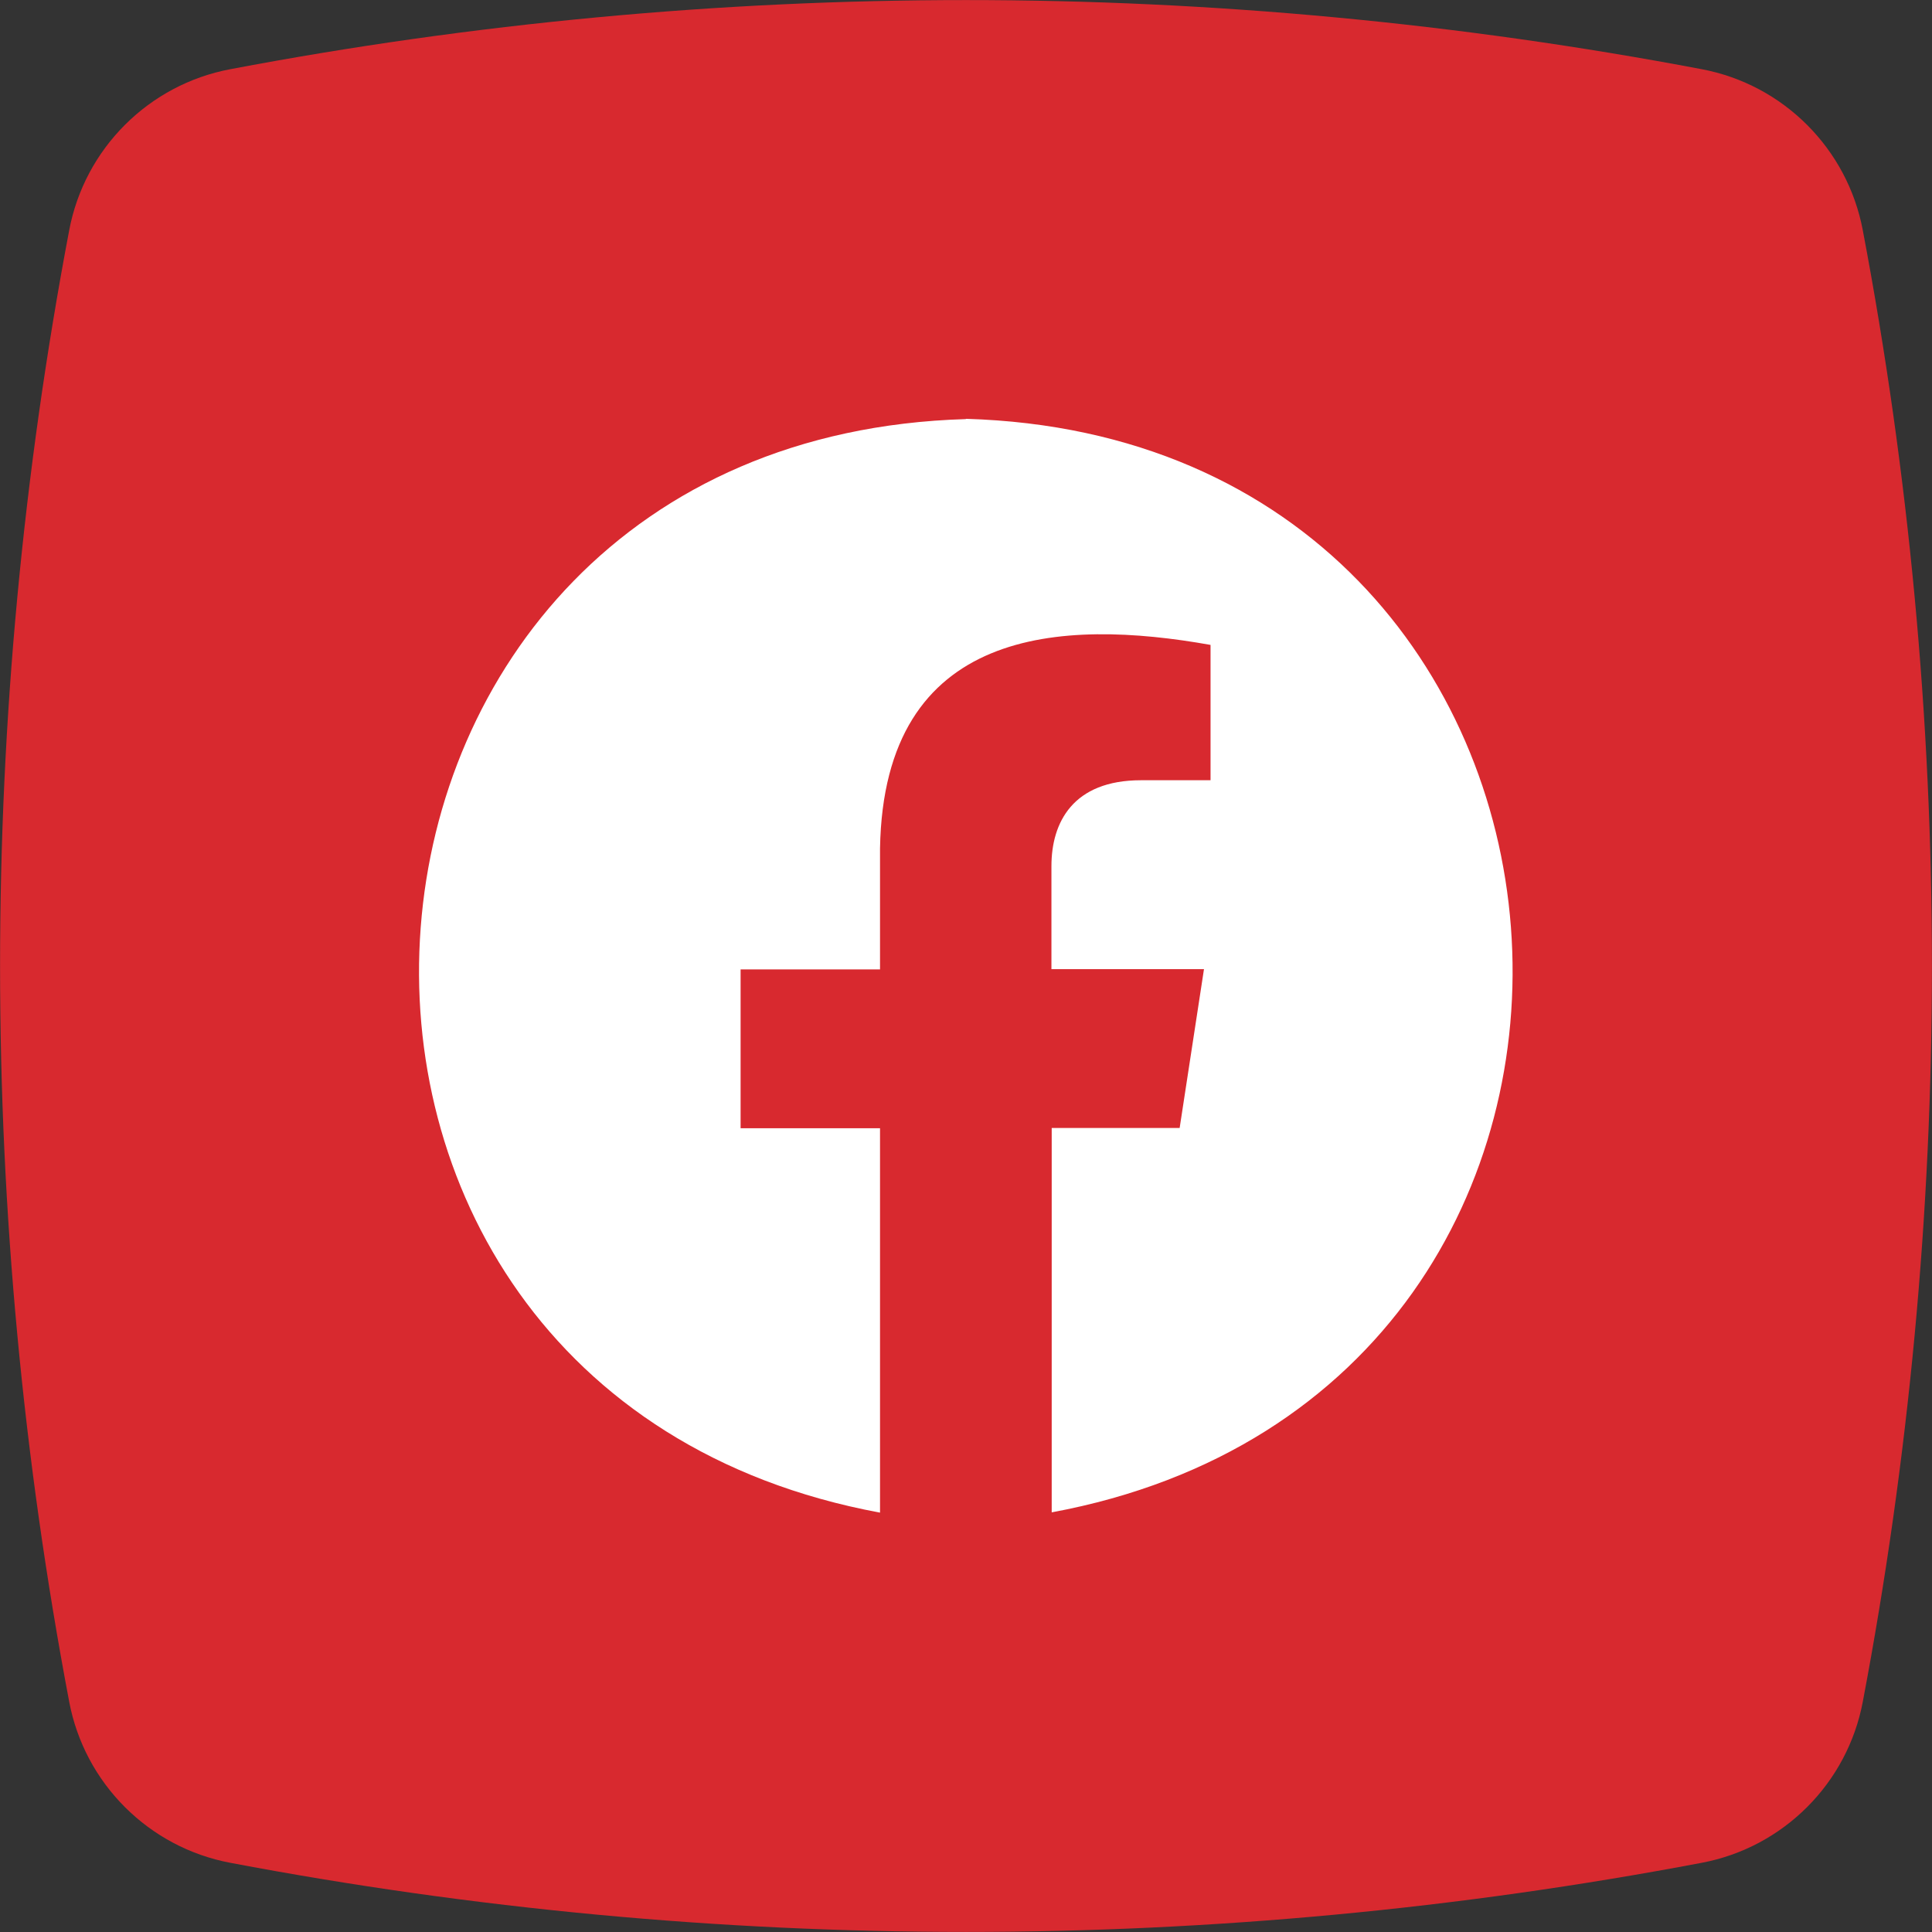
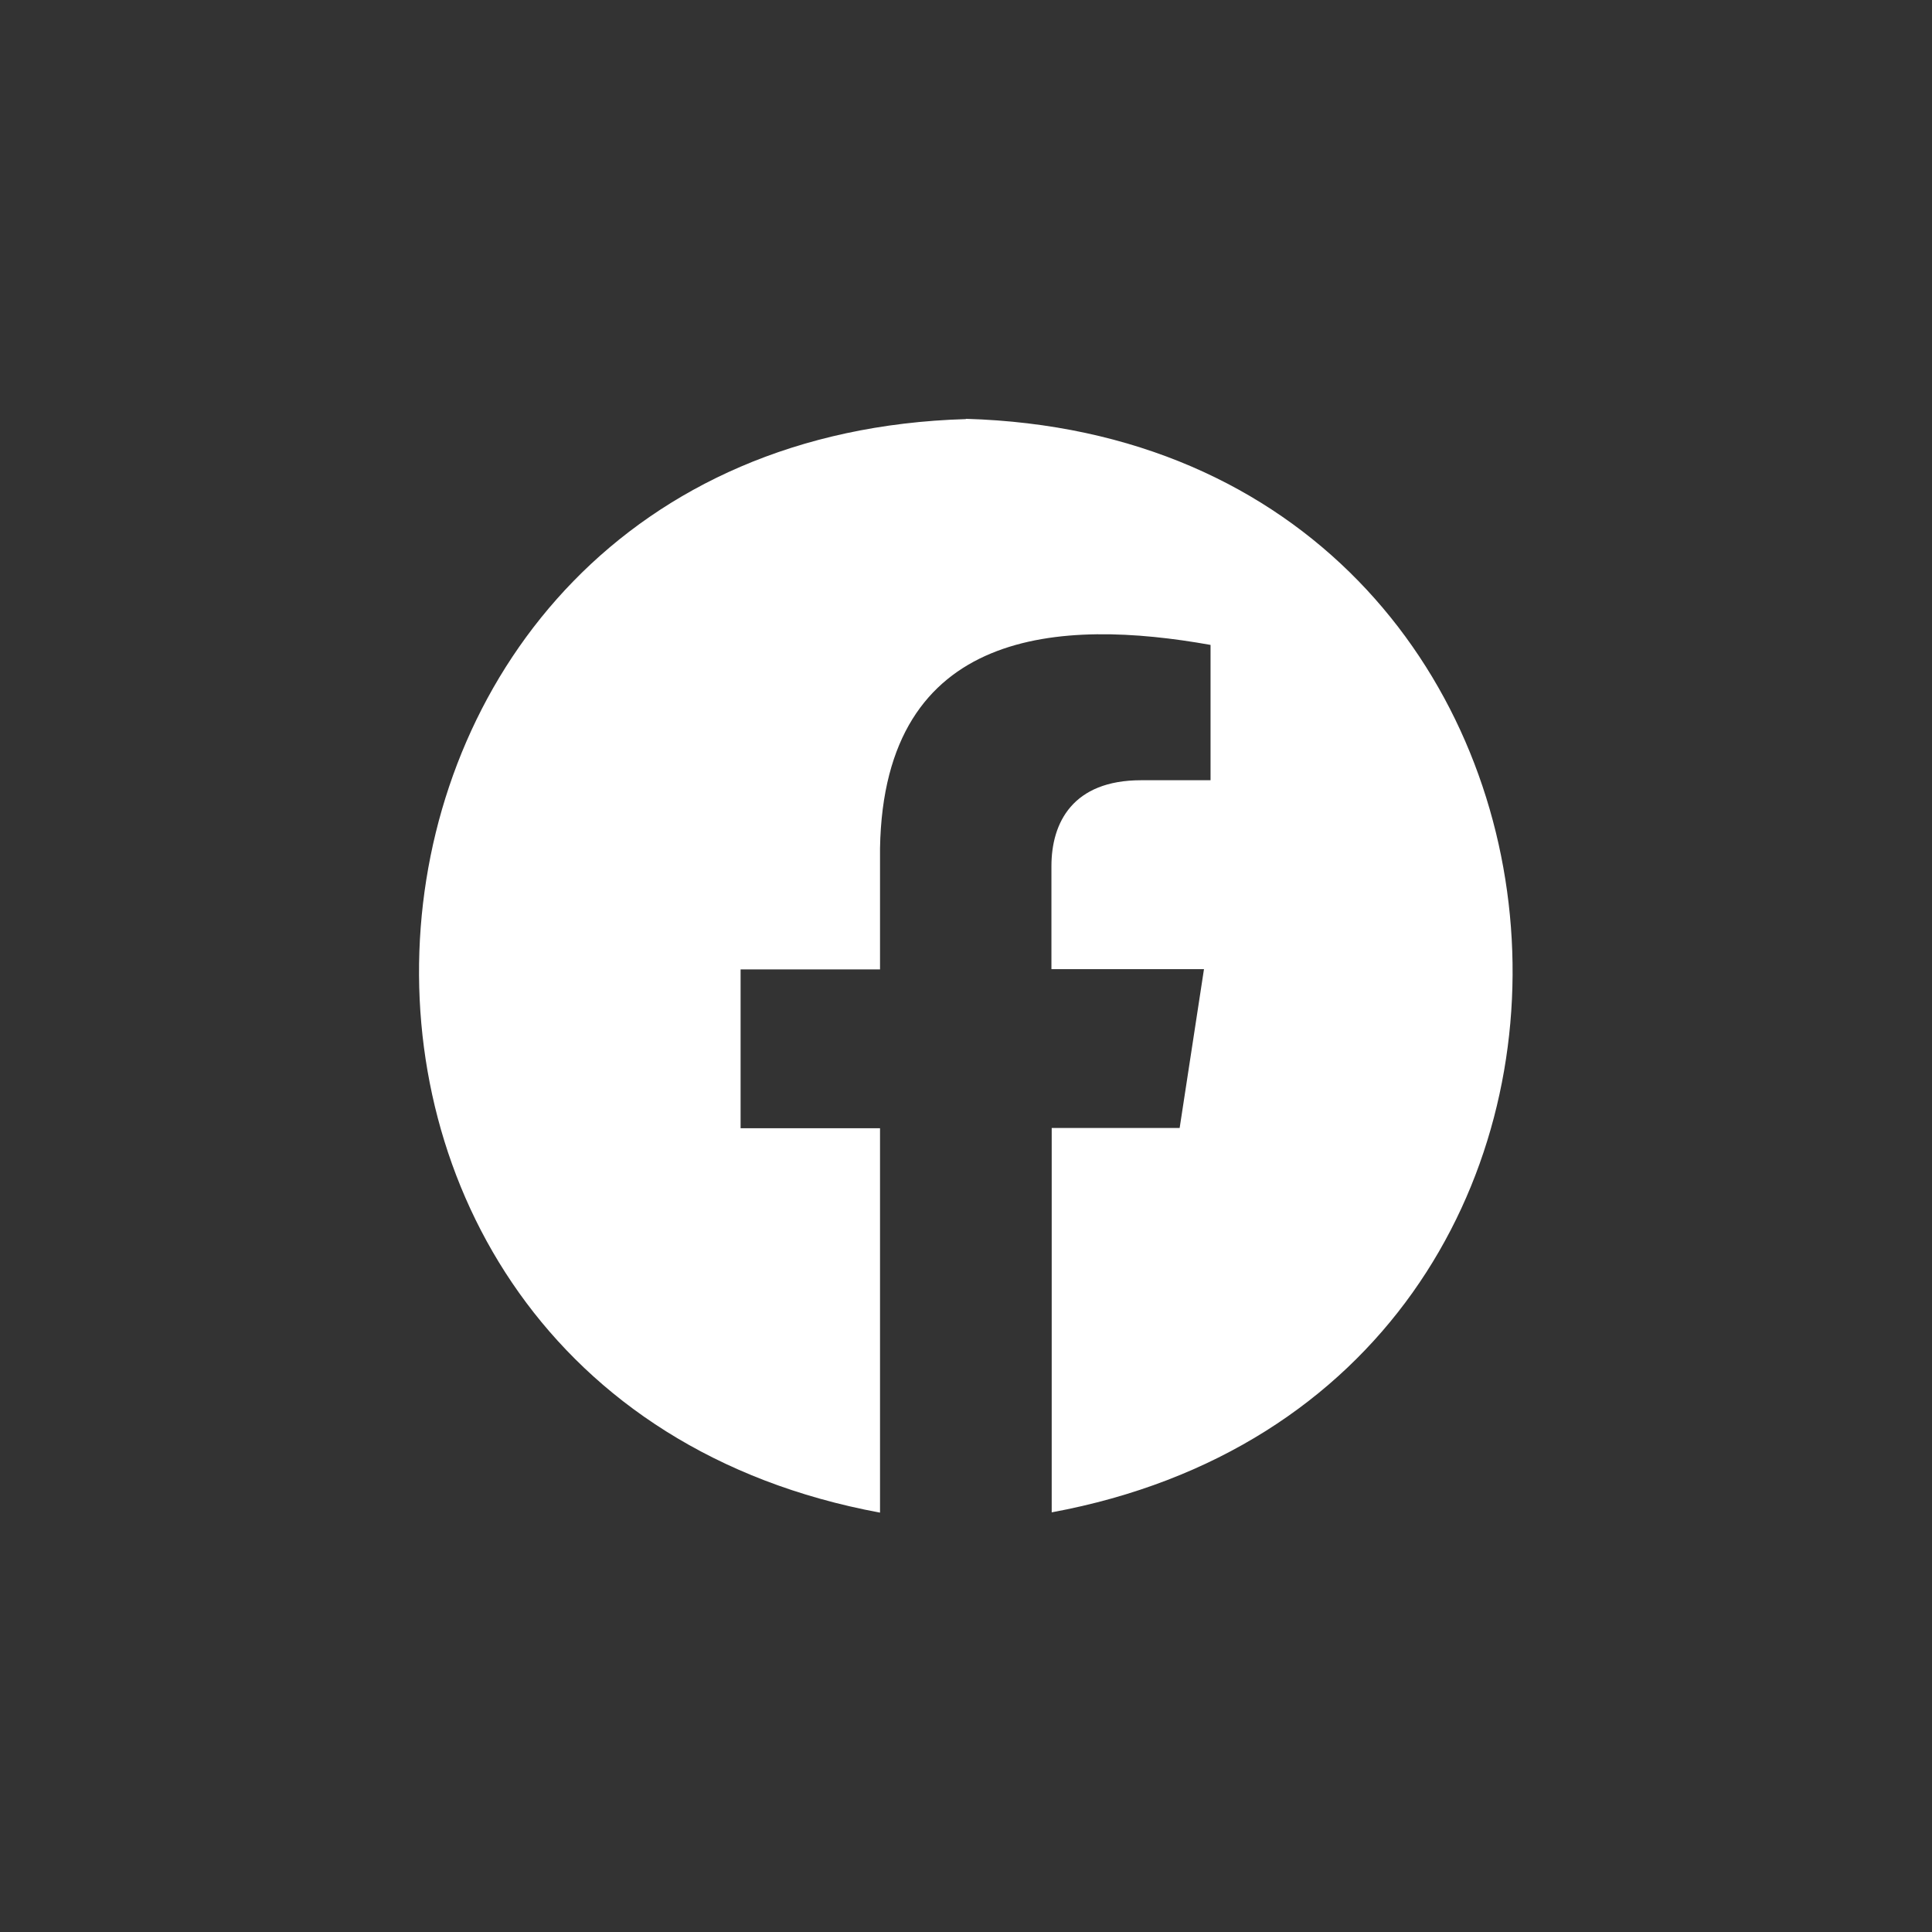
<svg xmlns="http://www.w3.org/2000/svg" id="Camada_1" data-name="Camada 1" viewBox="0 0 70.67 70.67">
  <rect x="0" y="0" width="70.67" height="70.67" fill="#333333" stroke="none" />
  <defs>
    <style>
      .cls-1 {
        fill: #fff;
      }

      .cls-2 {
        fill: #d8292f;
      }
    </style>
  </defs>
-   <path id="Caminho_506" data-name="Caminho 506" class="cls-2" d="M2.53,62.24C-.84,44.46-.84,26.21,2.53,8.43c.56-2.99,2.91-5.34,5.9-5.9C26.21-.84,44.46-.84,62.24,2.53c2.99.56,5.34,2.91,5.9,5.9,3.37,17.78,3.37,36.03,0,53.81-.56,2.99-2.91,5.34-5.9,5.9-17.78,3.37-36.03,3.37-53.81,0-2.99-.56-5.34-2.91-5.9-5.9" />
  <path id="Caminho_508" data-name="Caminho 508" class="cls-1" d="M35.33,15.33c-24.8.73-27.33,35.52-3.14,40v-14.06h-5.1v-5.81h5.1v-4.43c.14-8.12,6.66-8.41,12.09-7.44v4.95h-2.54c-2.5,0-3.28,1.55-3.28,3.14v3.77h5.58l-.89,5.81h-4.68v14.06c24.19-4.48,21.65-39.28-3.14-40" />
</svg>